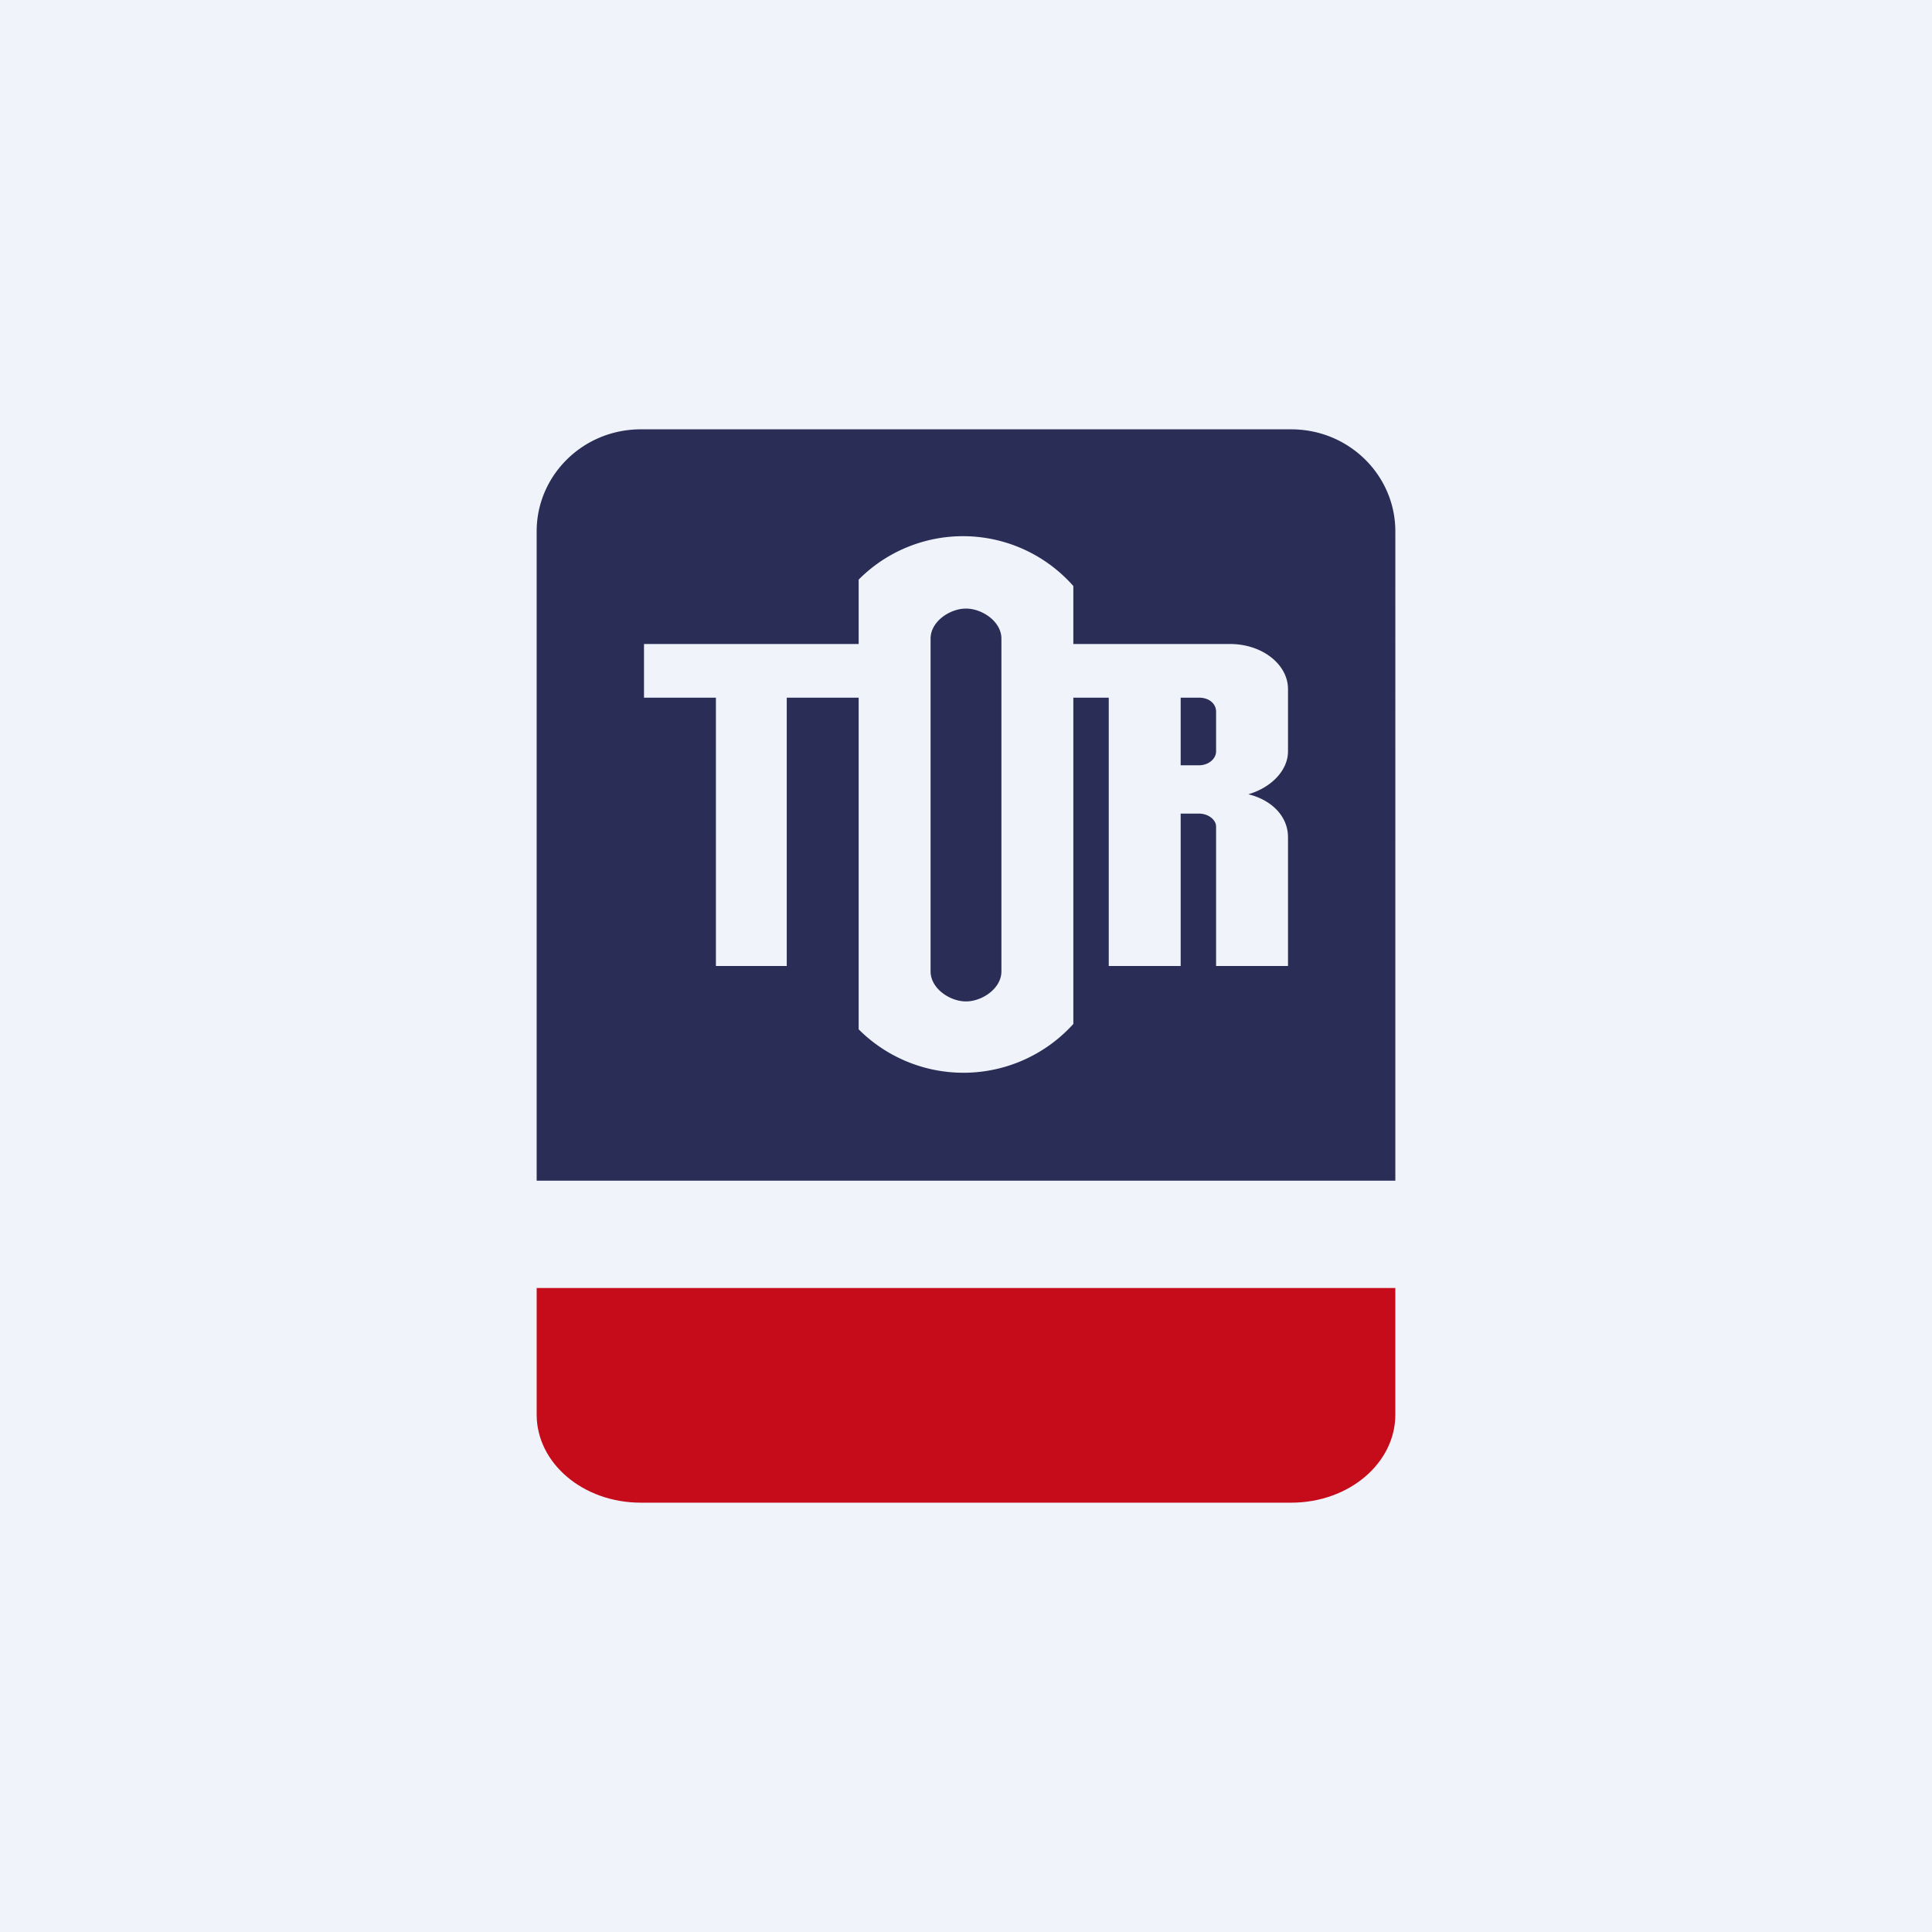
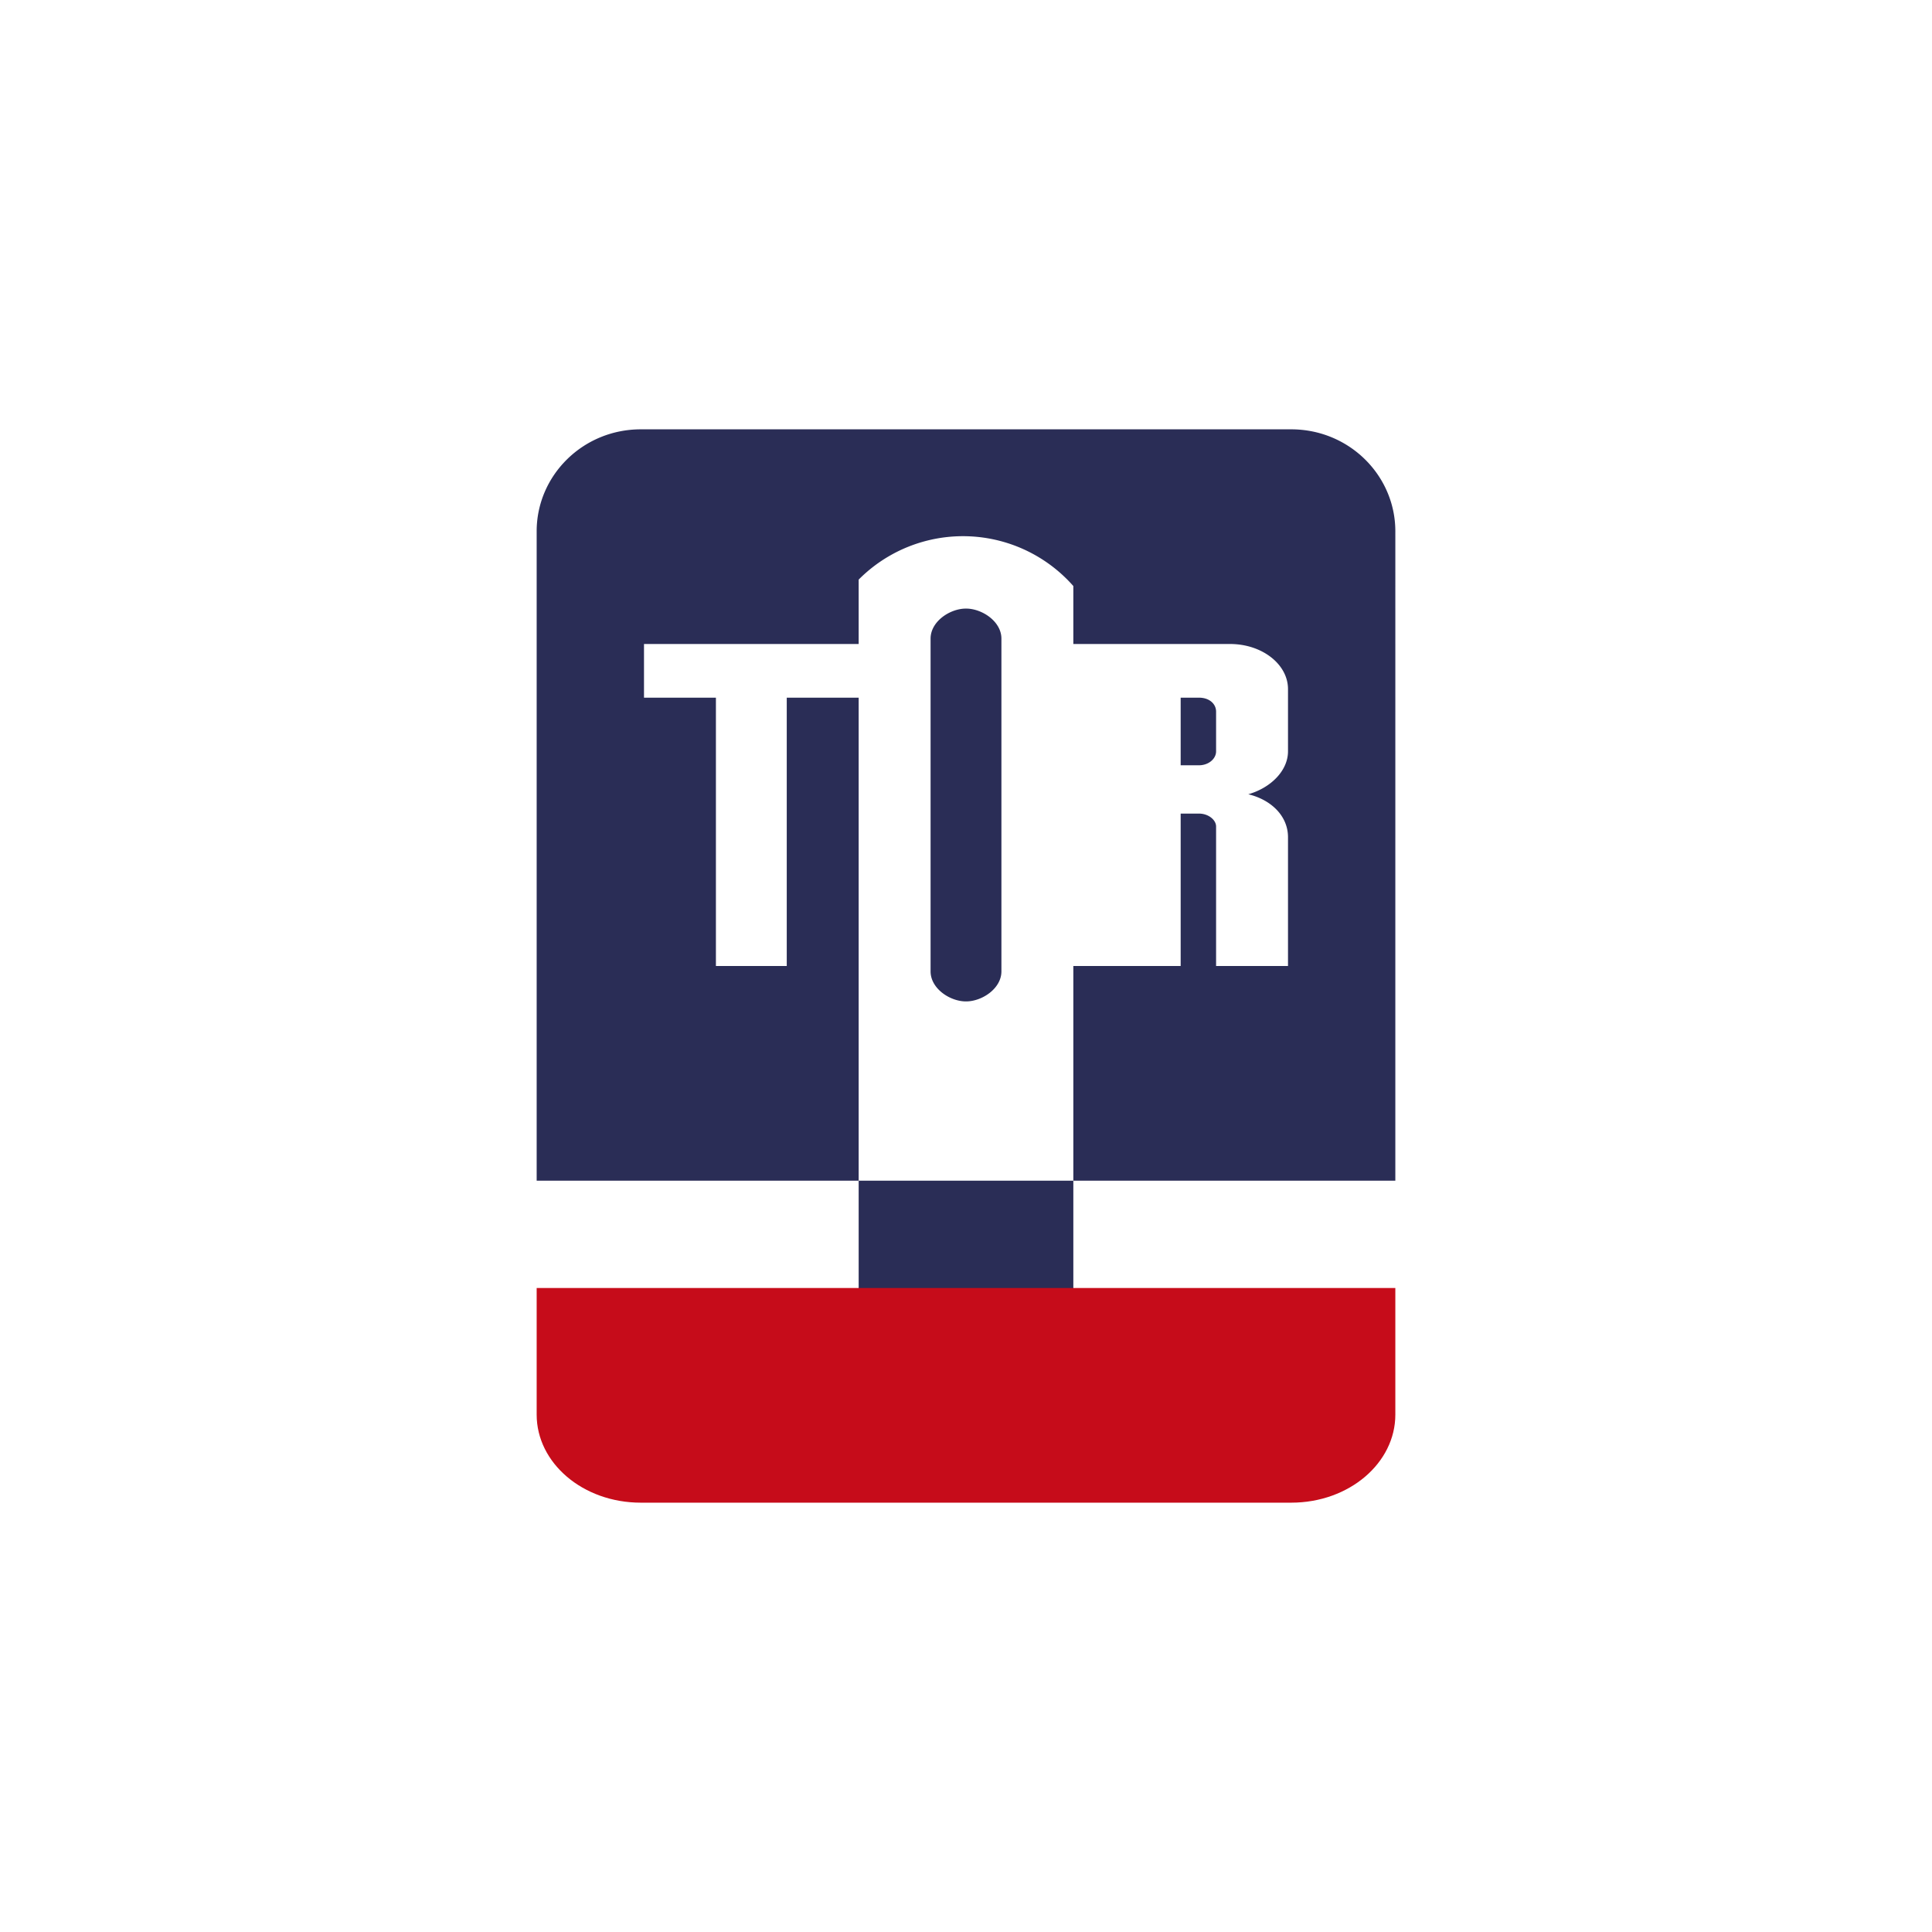
<svg xmlns="http://www.w3.org/2000/svg" width="18" height="18" viewBox="0 0 18 18">
-   <path fill="#F0F3FA" d="M0 0h18v18H0z" />
-   <path fill-rule="evenodd" d="M5 4.95c0-.52.43-.95.97-.95h6.06c.54 0 .97.43.97.95V11H5V4.95ZM6 6h2v-.6a1.37 1.37 0 0 1 2 .06V6h1.46c.3 0 .54.19.54.42V7c0 .18-.16.34-.37.4.21.05.37.2.37.4V9h-.67V7.7c0-.06-.07-.12-.16-.12H11V9h-.67V6.5H10v3.04a1.38 1.38 0 0 1-2 .05V6.5h-.67V9h-.66V6.5H6V6Zm5.17 1.13H11V6.5h.17c.1 0 .16.06.16.13V7c0 .07-.07.13-.16.13Zm-2.5-1.18c0-.16.18-.28.33-.28.15 0 .33.12.33.28v3.1c0 .16-.18.28-.33.28-.15 0-.33-.12-.33-.28v-3.1Z" fill="#2A2D56" />
+   <path fill-rule="evenodd" d="M5 4.95c0-.52.43-.95.97-.95h6.06c.54 0 .97.43.97.95V11H5V4.95ZM6 6h2v-.6a1.37 1.37 0 0 1 2 .06V6h1.46c.3 0 .54.19.54.42V7c0 .18-.16.34-.37.4.21.05.37.2.37.4V9h-.67V7.7c0-.06-.07-.12-.16-.12H11V9h-.67H10v3.04a1.38 1.38 0 0 1-2 .05V6.5h-.67V9h-.66V6.5H6V6Zm5.17 1.13H11V6.5h.17c.1 0 .16.06.16.13V7c0 .07-.07.13-.16.13Zm-2.5-1.18c0-.16.18-.28.33-.28.15 0 .33.12.33.28v3.1c0 .16-.18.28-.33.28-.15 0-.33-.12-.33-.28v-3.1Z" fill="#2A2D56" />
  <path d="M13 12H5v1.18c0 .45.43.82.97.82h6.06c.54 0 .97-.37.97-.82V12Z" fill="#C60C1A" />
</svg>